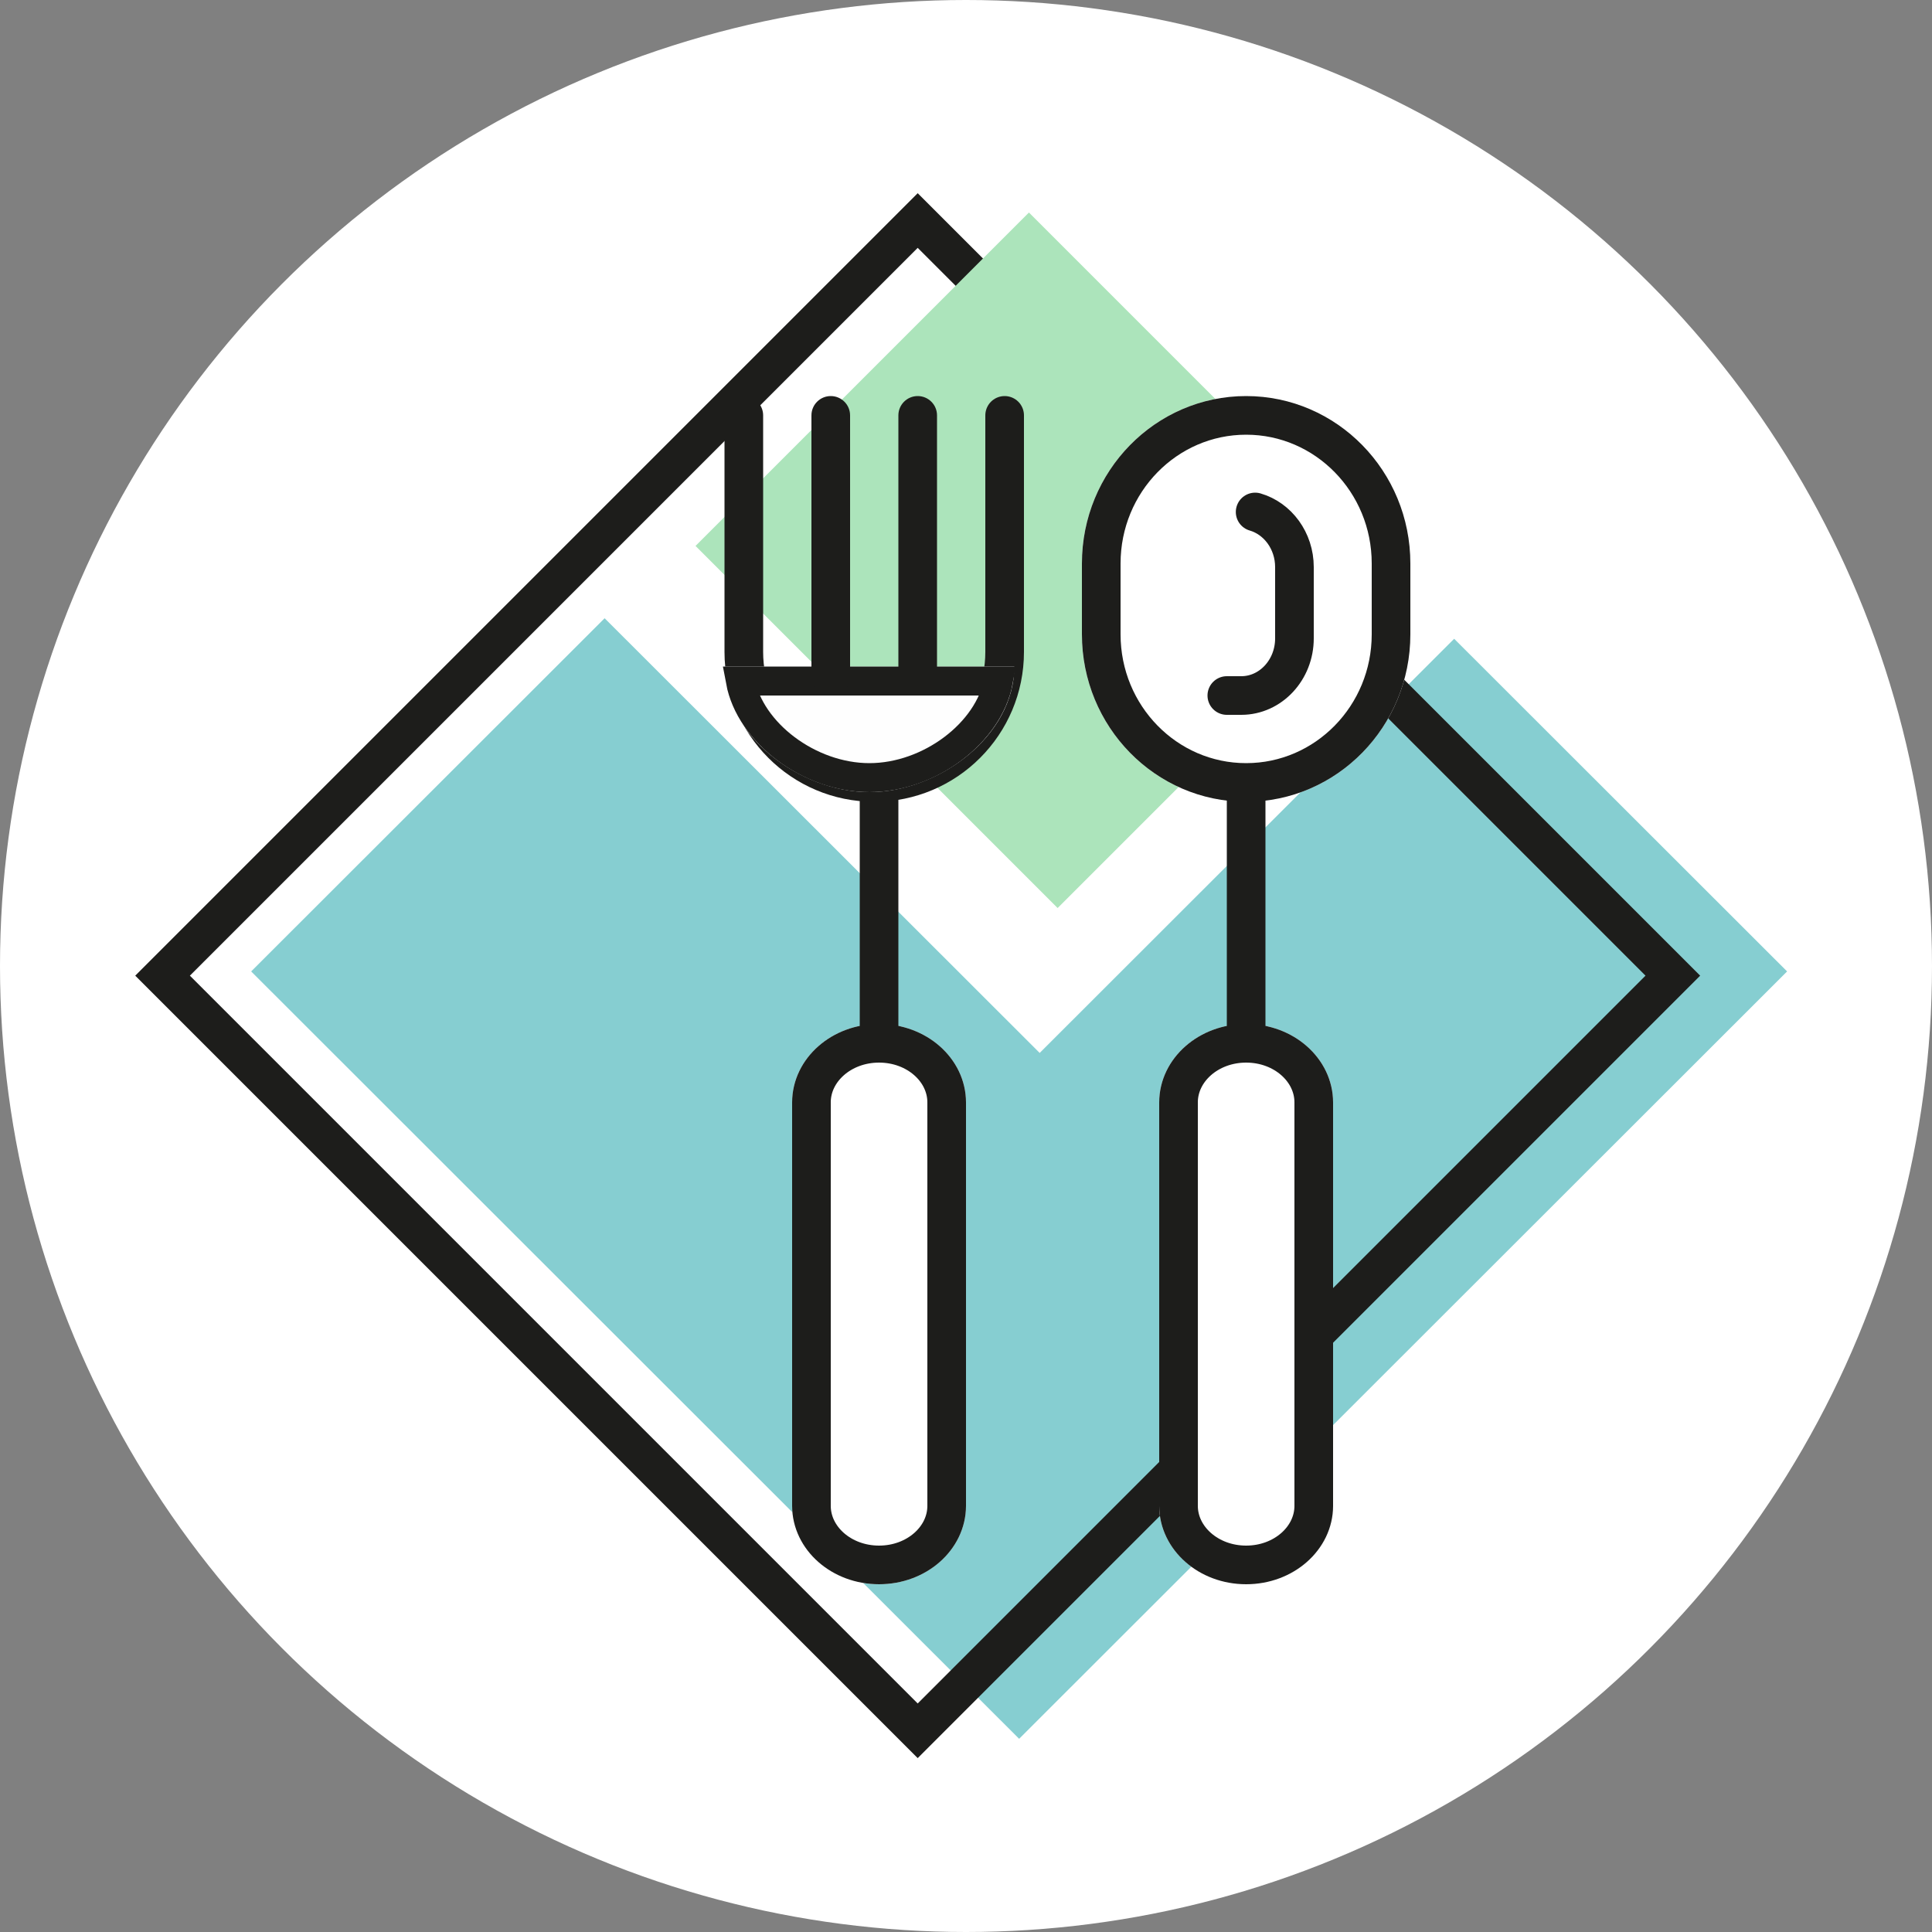
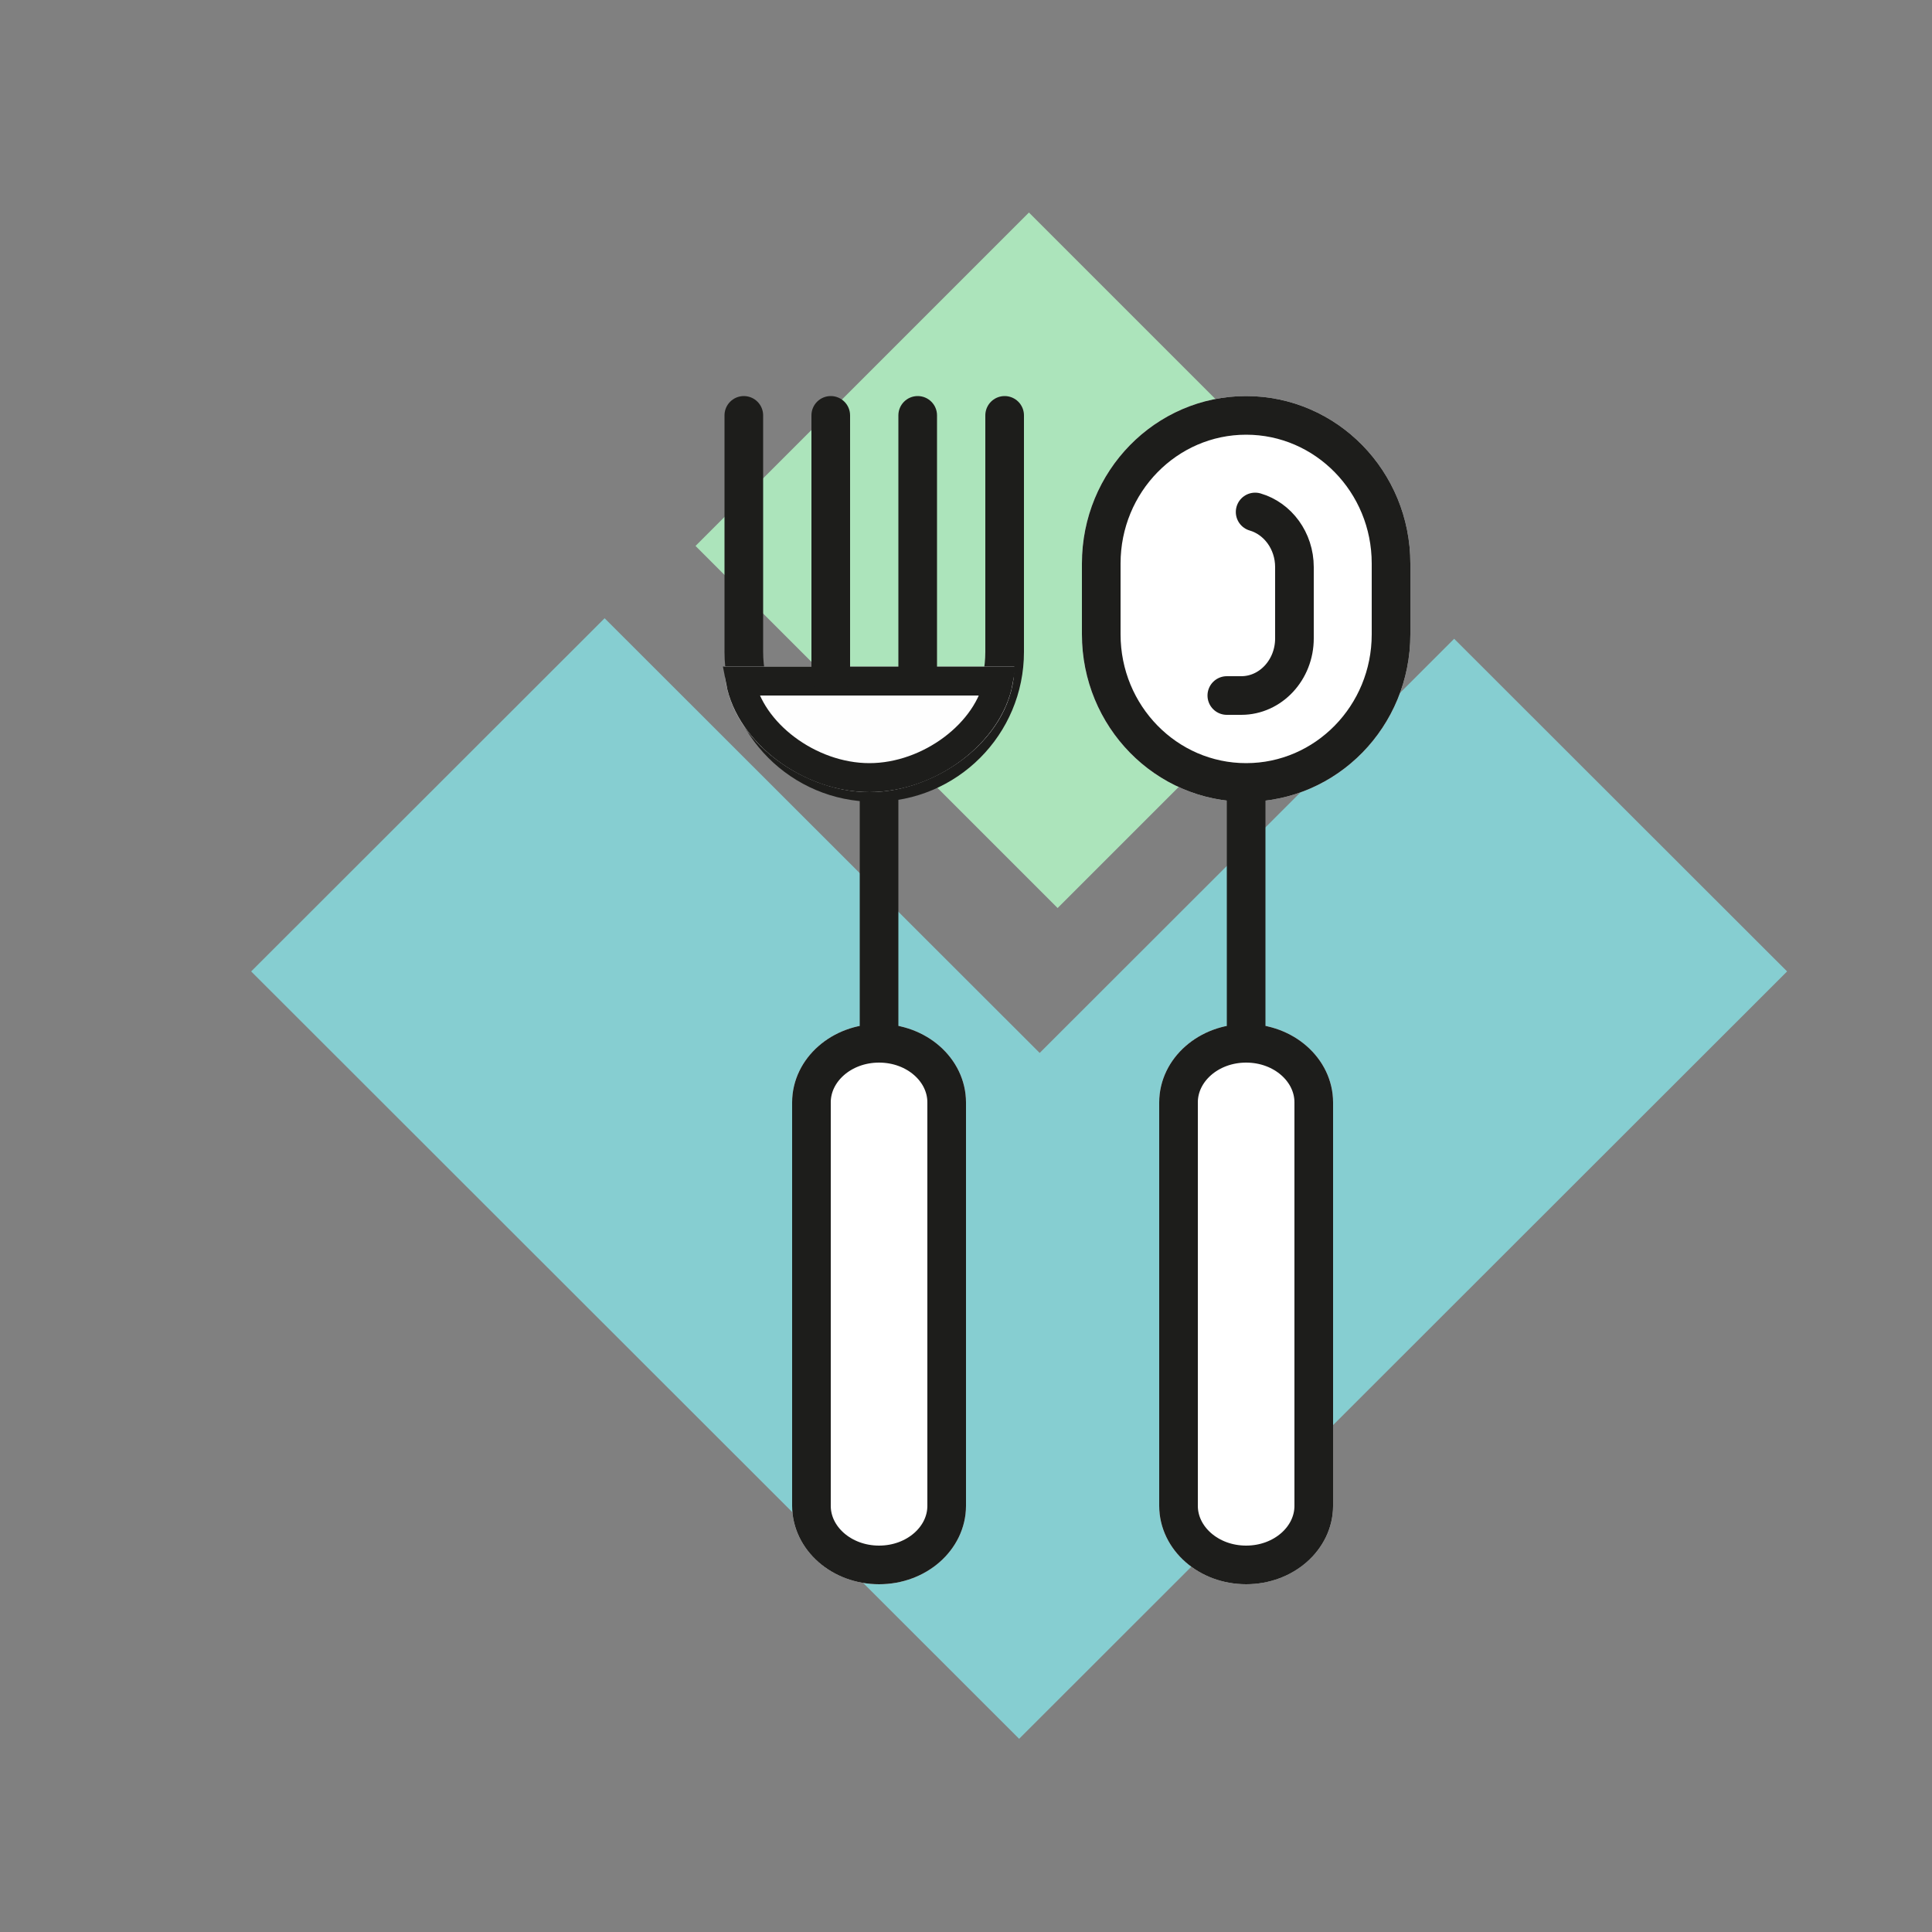
<svg xmlns="http://www.w3.org/2000/svg" xmlns:xlink="http://www.w3.org/1999/xlink" width="200" height="200" viewBox="0 0 200 200">
  <rect x="0" y="0" width="200" height="200" fill="#808080" stroke="none" />
  <defs>
    <path id="a" d="M91,164 C86.03,164 82,160.369 82,155.888 L82,114.113 C82,109.632 86.03,106 91,106 C95.971,106 100,109.632 100,114.113 L100,155.888 C100,160.369 95.971,164 91,164 Z" />
    <path id="b" d="M129,164 L129,164 C124.03,164 120,160.369 120,155.888 L120,114.113 C120,109.632 124.03,106 129,106 C133.971,106 138,109.632 138,114.113 L138,155.888 C138,160.369 133.971,164 129,164 Z" />
    <path id="c" d="M75,69 C75,76.179 82.82,82 90,82 C97.179,82 105,76.179 105,69 L75,69 Z" />
    <path id="d" d="M129,83 L129,83 C119.612,83 112,75.239 112,65.666 L112,58.335 C112,48.761 119.612,41 129,41 C138.388,41 146,48.761 146,58.335 L146,65.666 C146,75.239 138.388,83 129,83 Z" />
  </defs>
  <g fill="none" fill-rule="evenodd">
-     <circle cx="100" cy="100" r="100" fill="#FFFFFF" />
    <polygon fill="#86CED1" points="107.627 109 62.59 64 26 100.562 105.5 180 185 100.562 150.535 66.126" />
-     <path stroke="#1D1D1B" stroke-width="4" d="M173.172,101 L95,22.828 L16.828,101 L95,179.172 L173.172,101 Z" />
    <polygon fill="#ACE4BB" points="144 59.485 106.515 22 72 56.515 109.485 94" />
    <path stroke="#1D1D1B" stroke-width="4" d="M77,43 L77,67.487 C77,74.95 83.044,81 90.5,81 C97.955,81 104,74.95 104,67.487 L104,43" stroke-linecap="round" stroke-linejoin="round" />
    <use fill="#FFFFFF" xlink:href="#a" />
    <path stroke="#1D1D1B" stroke-width="4" d="M91,162 C94.91,162 98,159.215 98,155.888 L98,114.113 C98,110.786 94.91,108 91,108 C87.091,108 84,110.786 84,114.113 L84,155.888 C84,159.215 87.091,162 91,162 Z" />
    <use fill="#FFFFFF" xlink:href="#b" />
    <path stroke="#1D1D1B" stroke-width="4" d="M129,162 C132.91,162 136,159.215 136,155.888 L136,114.113 C136,110.786 132.91,108 129,108 C125.091,108 122,110.786 122,114.113 L122,155.888 C122,159.215 125.091,162 129,162 Z" />
    <use fill="#FEFEFE" xlink:href="#c" />
    <path stroke="#1D1D1B" stroke-width="3" d="M76.64,70.5 C77.635,75.861 83.784,80.5 90,80.5 C96.215,80.5 102.365,75.861 103.36,70.5 L76.64,70.5 Z" />
    <use fill="#FFFFFF" xlink:href="#d" />
    <path stroke="#1D1D1B" stroke-width="4" d="M129,81 C137.275,81 144,74.143 144,65.666 L144,58.335 C144,49.857 137.275,43 129,43 C120.725,43 114,49.857 114,58.335 L114,65.666 C114,74.143 120.725,81 129,81 Z" />
    <path stroke="#1D1D1B" stroke-width="4" d="M129.931,53 C132.272,53.68 134,55.98 134,58.706 L134,66.091 C134,69.349 131.531,72 128.498,72 L127,72" stroke-linecap="round" stroke-linejoin="round" />
    <rect width="4" height="26" x="89" y="82" fill="#1D1D1B" />
    <path fill="#1D1D1B" d="M95 41L95 41 95 41C96.105 41 97 41.895 97 43L97 70 97 70C97 71.105 96.105 72 95 72L95 72 95 72C93.895 72 93 71.105 93 70L93 43 93 43C93 41.895 93.895 41 95 41zM86 41L86 41 86 41C87.105 41 88 41.895 88 43L88 70 88 70C88 71.105 87.105 72 86 72L86 72 86 72C84.895 72 84 71.105 84 70L84 43 84 43C84 41.895 84.895 41 86 41z" />
    <rect width="4" height="26" x="127" y="82" fill="#1D1D1B" />
  </g>
</svg>